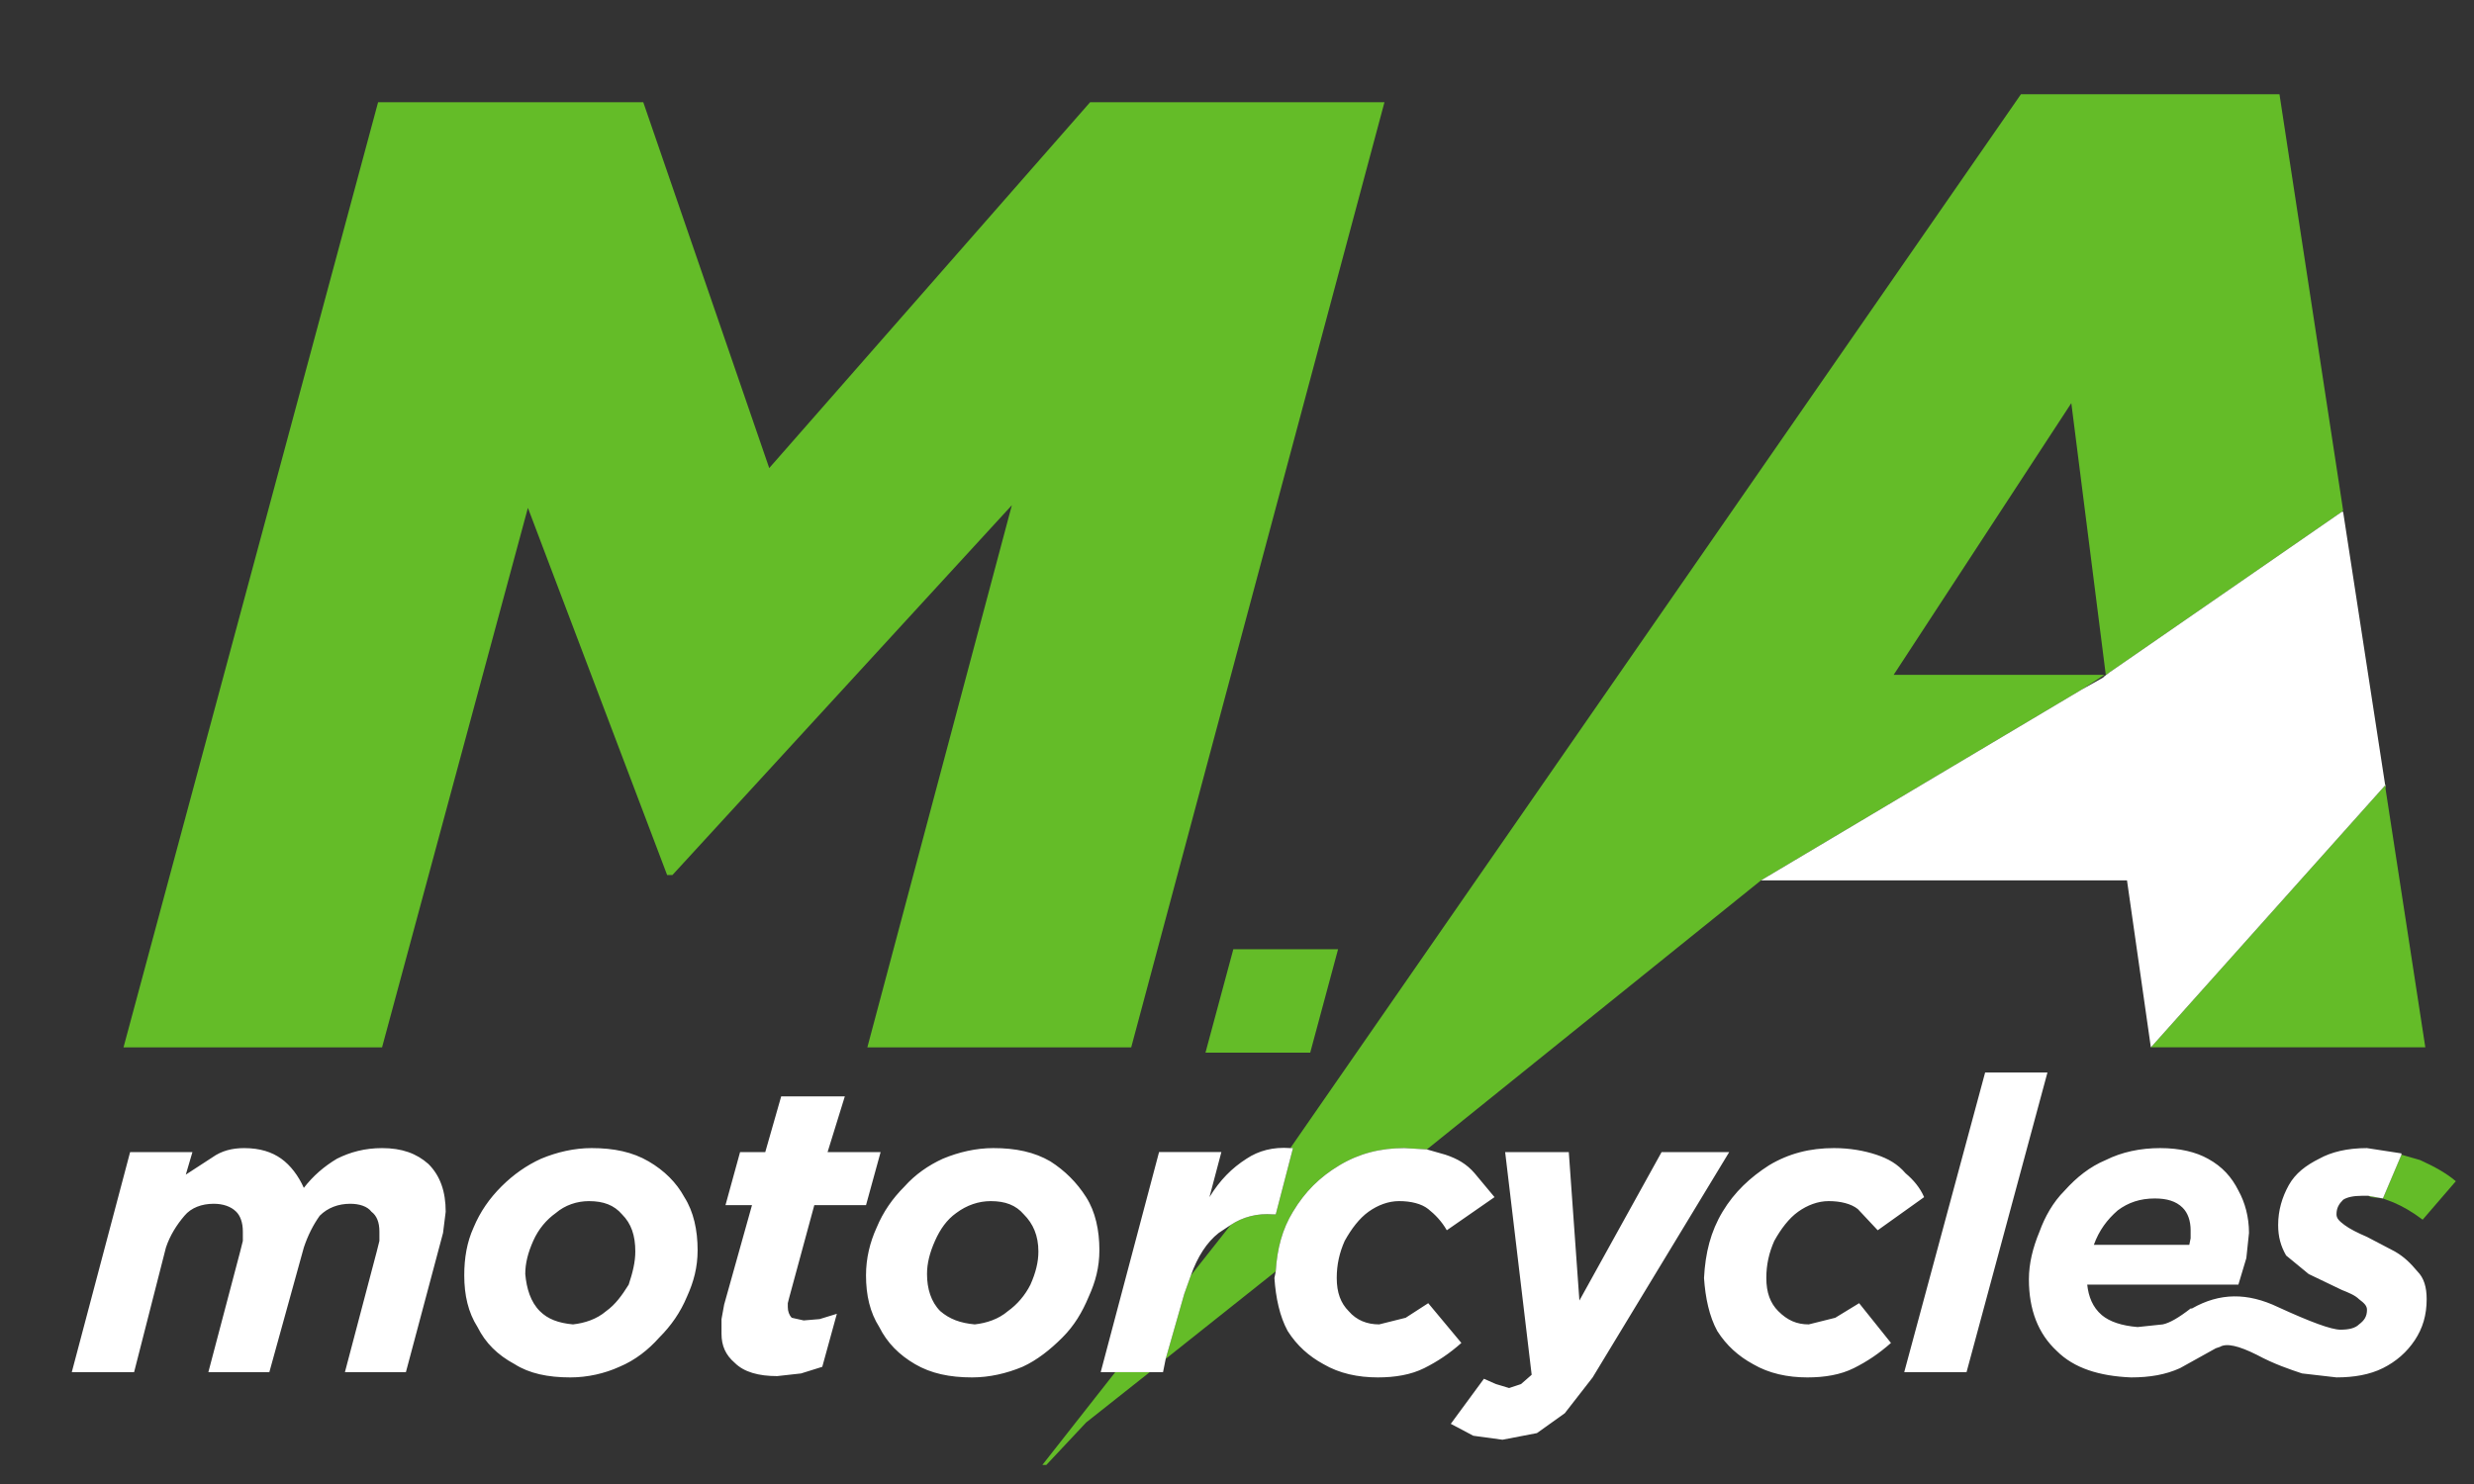
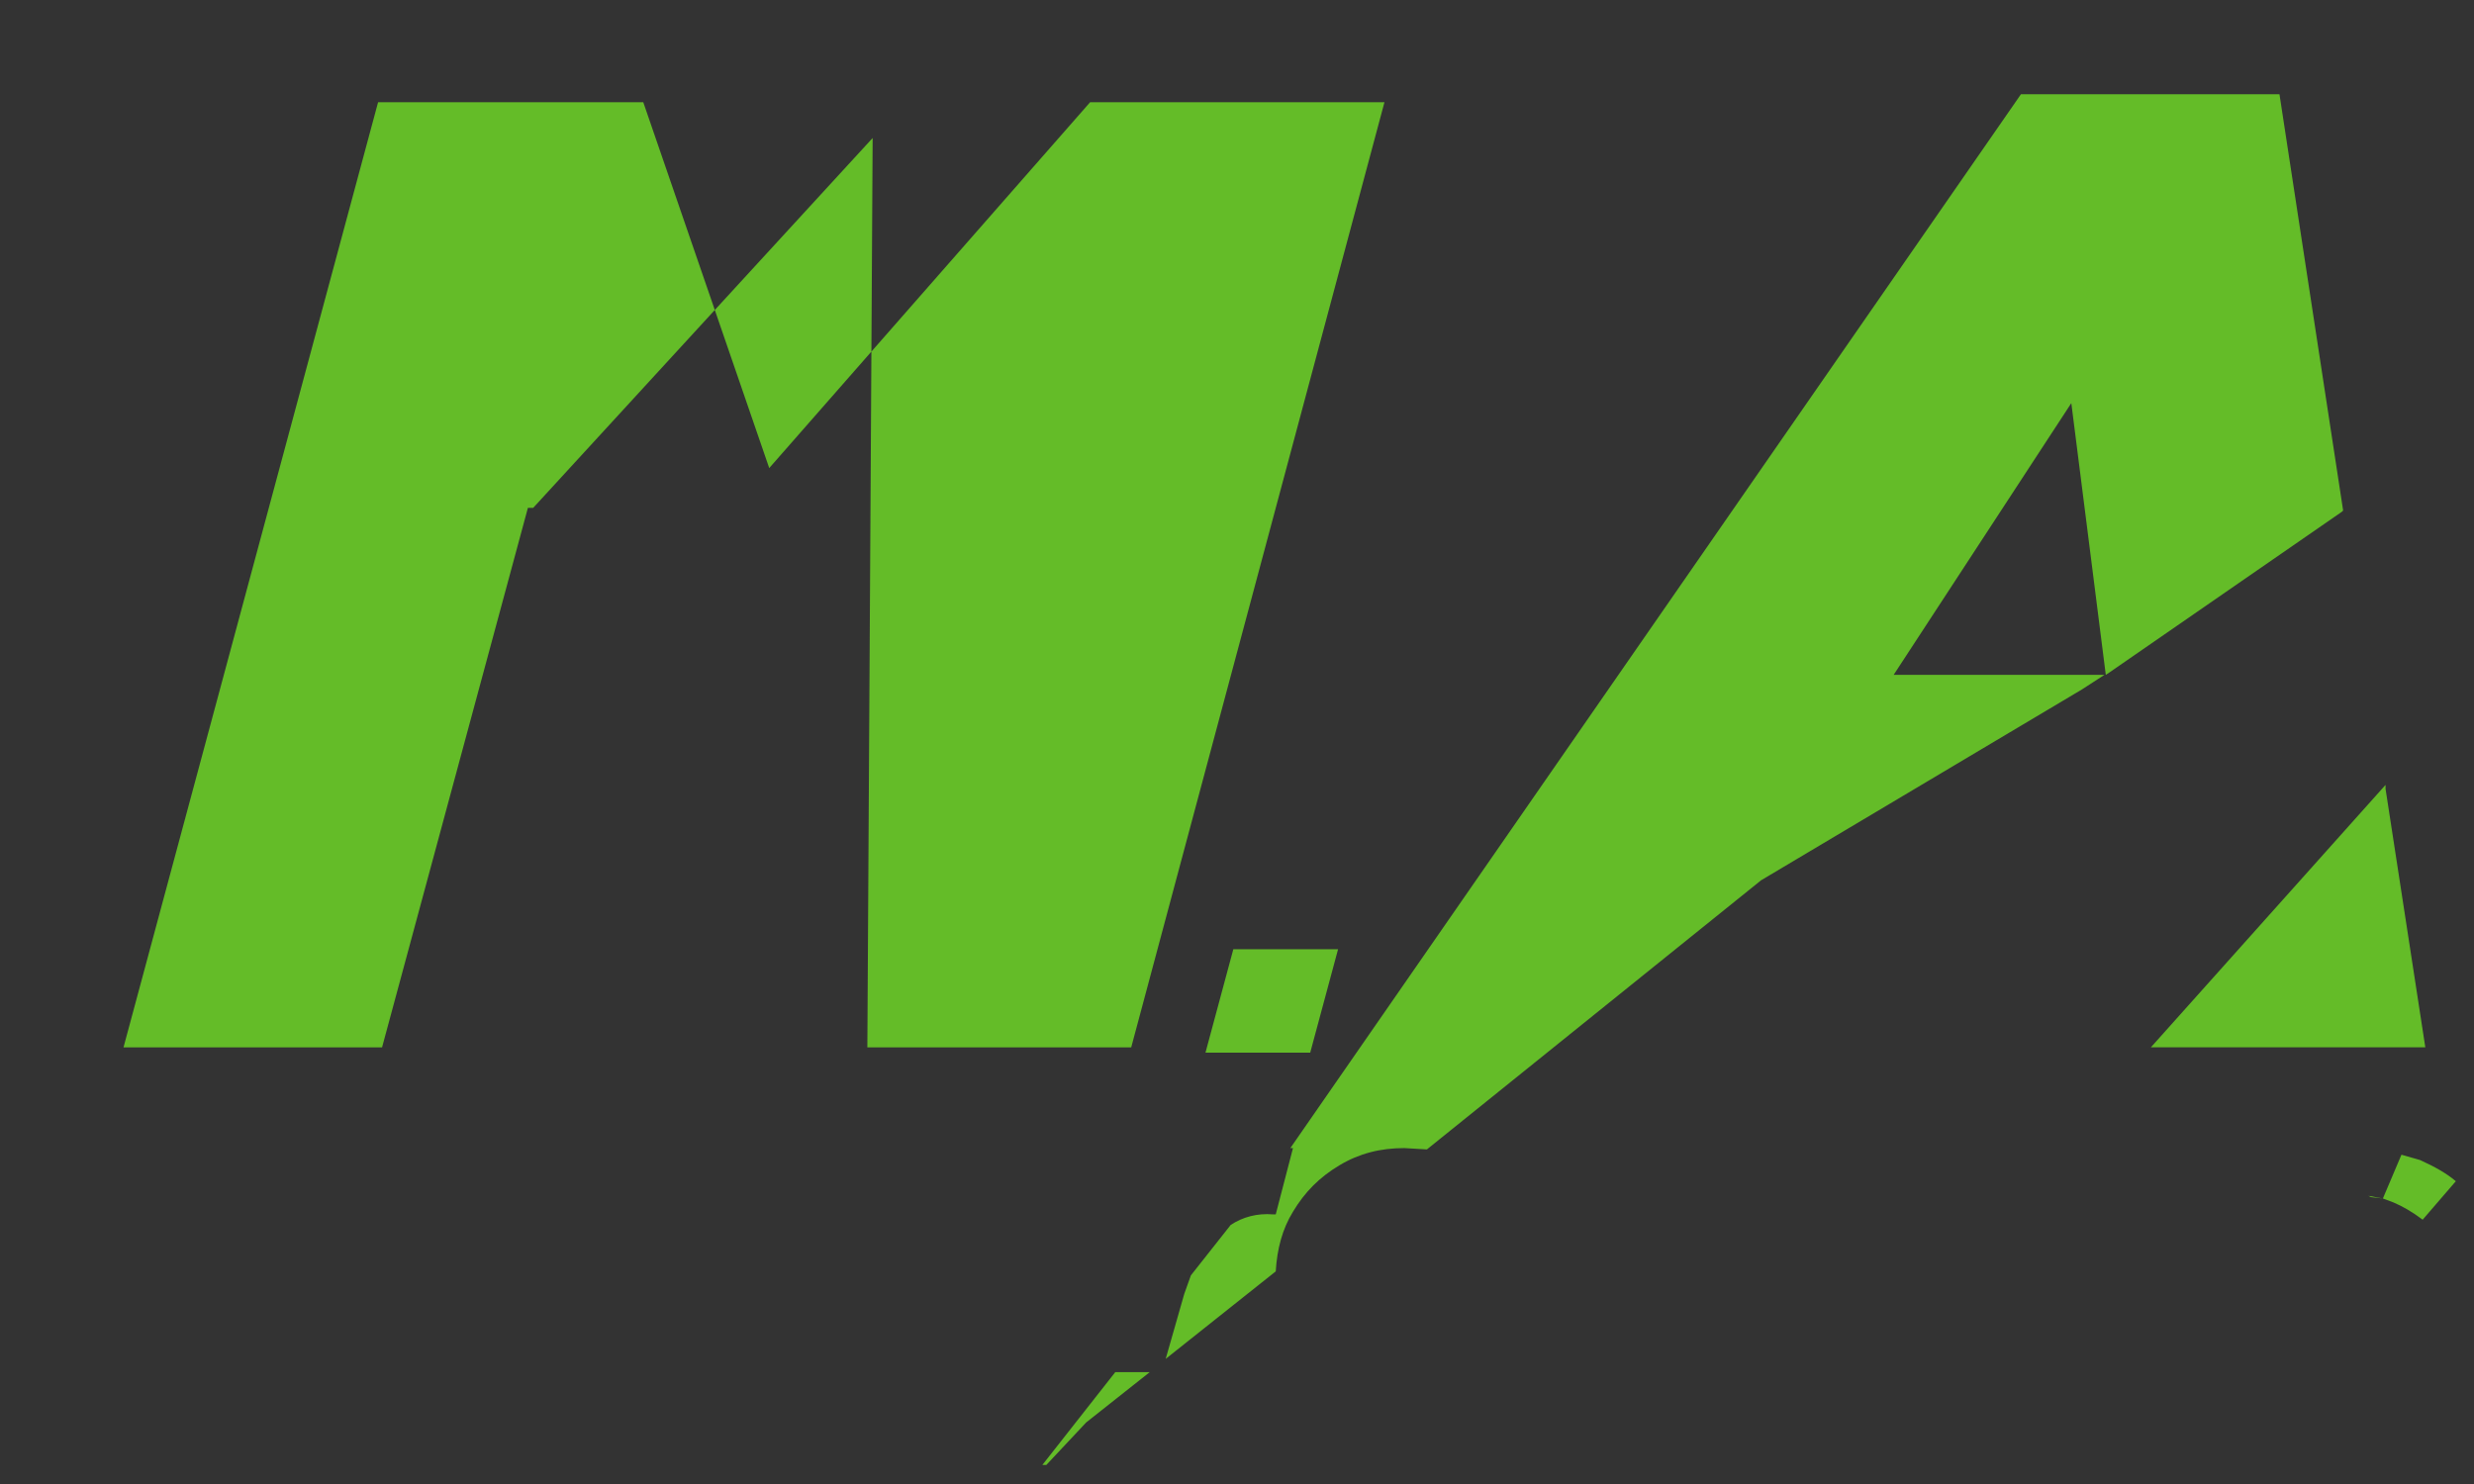
<svg xmlns="http://www.w3.org/2000/svg" version="1.1" id="Layer_1" x="0px" y="0px" width="206.76px" height="124.08px" viewBox="0 0 206.76 124.08" enable-background="new 0 0 206.76 124.08" xml:space="preserve">
  <rect x="0" y="0" width="206.76" height="124.08" fill="#333333" stroke="none" />
-   <path fill-rule="evenodd" clip-rule="evenodd" fill="#64BC28" d="M93.209,114.703h2.881l-5.319,4.211l-3.324,3.546h-0.332  L93.209,114.703 M10.322,87.554H31.93l12.189-45.101l11.635,30.695h0.443l28.368-30.917L72.487,87.554h22.052l21.165-79.009h-24.6  L64.287,39.129L53.76,8.545H31.598L10.322,87.554z M100.745,87.997h8.754l2.327-8.643h-8.754L100.745,87.997z M197.927,99.965  l1.219,0.222l1.551-3.657l1.551,0.443c1.219,0.554,2.216,1.108,2.992,1.773l-2.77,3.214c-0.886-0.665-1.662-1.108-2.438-1.441  l-0.886-0.332l-0.997-0.111L197.927,99.965z M179.754,87.554l19.614-21.941v0.332l3.324,21.608H179.754z M173.992,57.635  l1.884-1.219h-17.619l14.849-22.717l2.881,22.717l0.332-0.222l19.392-13.408l0.111-0.111L190.503,7.88h-21.608l-61.058,88.096h0.222  l-1.441,5.541h-0.222c-1.33-0.111-2.549,0.222-3.546,0.886l-3.324,4.211l-0.554,1.551l-1.551,5.43l9.197-7.314  c0.111-1.884,0.554-3.546,1.441-4.987c0.997-1.662,2.216-2.881,3.878-3.878c1.662-0.997,3.435-1.441,5.43-1.441l1.884,0.111  l27.925-22.495L173.992,57.635z" />
-   <path fill-rule="evenodd" clip-rule="evenodd" fill="#FFFFFF" d="M64.952,115.036l1.995-0.222l1.773-0.554l1.219-4.432l-1.441,0.443  l-1.33,0.111l-0.997-0.222c-0.222-0.222-0.332-0.554-0.332-0.886v-0.332l0.111-0.443l2.105-7.757h4.322l1.219-4.433h-4.432  l1.441-4.654h-5.319l-1.33,4.654h-2.105l-1.219,4.433h2.216l-2.327,8.311l-0.222,1.219v1.219c0,0.997,0.332,1.773,1.108,2.438  C62.182,114.703,63.401,115.036,64.952,115.036 M81.463,110.714c-1.219-0.111-2.105-0.443-2.881-1.108  c-0.776-0.776-1.108-1.884-1.108-3.103c0-0.886,0.222-1.773,0.665-2.77c0.443-0.997,0.997-1.773,1.773-2.327  c0.886-0.665,1.884-0.997,2.881-0.997c1.219,0,2.105,0.332,2.77,1.108c0.776,0.776,1.219,1.773,1.219,3.103  c0,0.887-0.222,1.773-0.665,2.77c-0.443,0.887-1.108,1.662-1.884,2.216C83.458,110.271,82.461,110.603,81.463,110.714z   M81.242,115.146c1.441,0,2.881-0.332,4.211-0.887c1.219-0.554,2.327-1.441,3.324-2.438c0.997-0.997,1.662-2.105,2.216-3.435  c0.554-1.219,0.886-2.438,0.886-3.878c0-1.662-0.332-3.214-1.108-4.432c-0.776-1.219-1.773-2.216-2.992-2.992  c-1.33-0.776-2.881-1.108-4.765-1.108c-1.441,0-2.881,0.332-4.211,0.886c-1.219,0.554-2.327,1.33-3.214,2.327  c-0.997,0.997-1.773,2.105-2.327,3.435c-0.554,1.219-0.887,2.549-0.887,3.989c0,1.662,0.332,3.103,1.108,4.322  c0.665,1.33,1.662,2.327,2.992,3.103S79.358,115.146,81.242,115.146z M125.567,120.355l2.881-0.554l2.327-1.662l2.327-2.992  l11.414-18.838h-5.651l-6.87,12.411l-0.886-12.411h-5.319l2.216,18.616l-0.887,0.776l-0.997,0.332l-1.108-0.332l-0.997-0.443  l-2.77,3.768l1.884,0.997L125.567,120.355z M6,114.703h5.208l2.66-10.416c0.332-0.997,0.887-1.884,1.551-2.66  c0.554-0.665,1.441-0.997,2.438-0.997c0.776,0,1.441,0.222,1.884,0.665c0.332,0.332,0.554,0.886,0.554,1.662v0.776l-0.222,0.886  l-2.66,10.084h5.097l2.881-10.416c0.332-0.997,0.776-1.884,1.33-2.66c0.665-0.665,1.551-0.997,2.549-0.997  c0.776,0,1.441,0.222,1.773,0.665c0.443,0.332,0.665,0.886,0.665,1.662v0.776l-0.222,0.886l-2.66,10.084h5.097l2.66-9.973  l0.443-1.662l0.222-1.773c0-1.662-0.443-2.992-1.441-3.989c-0.997-0.886-2.216-1.33-3.878-1.33c-1.441,0-2.659,0.332-3.768,0.886  c-1.108,0.665-1.995,1.441-2.77,2.438c-0.443-0.997-1.108-1.884-1.884-2.438c-0.776-0.554-1.773-0.886-3.103-0.886  c-0.997,0-1.884,0.222-2.66,0.776l-2.216,1.441l0.554-1.884h-5.208L6,114.703z M47.887,110.714c-1.219-0.111-2.105-0.443-2.77-1.108  c-0.776-0.776-1.108-1.884-1.219-3.103c0-0.886,0.222-1.773,0.665-2.77c0.443-0.997,1.108-1.773,1.884-2.327  c0.776-0.665,1.773-0.997,2.77-0.997c1.219,0,2.105,0.332,2.77,1.108c0.776,0.776,1.108,1.773,1.108,3.103  c0,0.887-0.222,1.773-0.554,2.77c-0.554,0.887-1.108,1.662-1.884,2.216C49.882,110.271,48.884,110.603,47.887,110.714z   M47.665,115.146c1.441,0,2.881-0.332,4.1-0.887c1.33-0.554,2.438-1.441,3.324-2.438c0.997-0.997,1.773-2.105,2.327-3.435  c0.554-1.219,0.886-2.438,0.886-3.878c0-1.662-0.332-3.214-1.108-4.432c-0.665-1.219-1.662-2.216-2.992-2.992  c-1.33-0.776-2.881-1.108-4.765-1.108c-1.441,0-2.881,0.332-4.211,0.886c-1.219,0.554-2.327,1.33-3.324,2.327  c-0.997,0.997-1.773,2.105-2.327,3.435c-0.554,1.219-0.776,2.549-0.776,3.989c0,1.662,0.332,3.103,1.108,4.322  c0.665,1.33,1.662,2.327,3.103,3.103C44.23,114.814,45.782,115.146,47.665,115.146z M151.053,115.146  c1.441,0,2.77-0.222,3.878-0.776c1.108-0.554,2.105-1.219,3.103-2.105l-2.66-3.324l-1.995,1.219l-2.216,0.554  c-0.997,0-1.773-0.332-2.549-1.108c-0.665-0.665-0.997-1.551-0.997-2.77c0-1.108,0.222-2.105,0.665-3.103  c0.554-0.997,1.219-1.884,1.995-2.438c0.776-0.554,1.662-0.887,2.549-0.887c0.997,0,1.884,0.222,2.438,0.665l1.662,1.773l3.878-2.77  c-0.332-0.776-0.886-1.441-1.551-1.995c-0.665-0.776-1.441-1.219-2.438-1.551c-0.997-0.332-2.216-0.554-3.546-0.554  c-1.995,0-3.768,0.443-5.43,1.441c-1.551,0.997-2.881,2.216-3.878,3.878c-0.997,1.662-1.441,3.435-1.551,5.541  c0.111,1.662,0.443,3.214,1.108,4.432c0.776,1.219,1.773,2.105,2.992,2.77C147.84,114.814,149.391,115.146,151.053,115.146z   M159.143,114.703h5.208l6.76-25.044h-5.208L159.143,114.703z M200.697,96.53v-0.111l-2.881-0.443c-1.662,0-2.992,0.332-3.989,0.886  c-1.108,0.554-1.995,1.219-2.549,2.216c-0.554,0.997-0.886,2.105-0.886,3.324c0,0.997,0.222,1.773,0.665,2.549l1.884,1.551  l2.77,1.33c0.554,0.222,1.108,0.443,1.441,0.776c0.443,0.332,0.665,0.554,0.665,0.886c0,0.554-0.222,0.887-0.665,1.219  c-0.332,0.332-0.886,0.443-1.551,0.443c-0.776,0-2.549-0.665-5.208-1.884c-2.549-1.219-4.876-1.219-7.203,0.111h-0.111  c-0.997,0.776-1.773,1.219-2.327,1.33l-2.105,0.222c-1.33-0.111-2.327-0.443-2.992-0.997c-0.776-0.665-1.108-1.551-1.219-2.549  h12.633l0.665-2.216l0.222-2.105c0-1.33-0.332-2.549-0.886-3.546c-0.554-1.108-1.33-1.995-2.549-2.66  c-0.997-0.554-2.327-0.886-3.989-0.886c-1.662,0-3.214,0.332-4.543,0.997c-1.33,0.554-2.438,1.441-3.435,2.549  c-0.997,0.997-1.662,2.216-2.105,3.435c-0.554,1.33-0.887,2.66-0.887,3.989c0,2.549,0.776,4.543,2.327,5.984  c1.441,1.441,3.546,2.105,6.205,2.216c1.551,0,2.881-0.222,4.1-0.776l2.992-1.662l0.332-0.111c0.554-0.332,1.551-0.111,3.103,0.665  c1.441,0.776,2.77,1.219,3.768,1.551l2.881,0.332c1.441,0,2.77-0.222,3.878-0.776c1.108-0.554,1.995-1.33,2.66-2.327  s0.997-2.105,0.997-3.435c0-0.997-0.222-1.773-0.776-2.327c-0.554-0.665-1.108-1.219-1.884-1.662l-2.327-1.219  c-0.776-0.332-1.441-0.665-1.884-0.997c-0.443-0.332-0.665-0.554-0.665-0.886c0-0.554,0.222-0.886,0.554-1.219  c0.332-0.222,0.887-0.332,1.551-0.332h0.554l1.219,0.222L200.697,96.53z M180.086,100.187c0.997,0,1.773,0.222,2.327,0.776  c0.443,0.443,0.665,1.108,0.665,1.884v0.665l-0.111,0.554h-7.979c0.443-1.219,1.108-2.105,1.995-2.881  C177.87,100.519,178.867,100.187,180.086,100.187z M106.618,106.281c0.111-1.884,0.554-3.546,1.441-4.987  c0.997-1.662,2.216-2.881,3.878-3.878c1.662-0.997,3.435-1.441,5.43-1.441l1.884,0.111l1.551,0.443  c0.997,0.332,1.773,0.776,2.438,1.551l1.662,1.995l-3.989,2.77c-0.443-0.776-0.997-1.33-1.551-1.773  c-0.554-0.443-1.441-0.665-2.438-0.665c-0.887,0-1.773,0.332-2.549,0.887c-0.776,0.554-1.441,1.441-1.995,2.438  c-0.443,0.997-0.665,1.995-0.665,3.103c0,1.219,0.332,2.105,0.997,2.77c0.665,0.776,1.551,1.108,2.549,1.108l2.216-0.554  l1.884-1.219l2.77,3.324c-0.997,0.887-1.995,1.551-3.103,2.105c-1.108,0.554-2.438,0.776-3.878,0.776  c-1.662,0-3.214-0.332-4.543-1.108c-1.219-0.665-2.216-1.551-2.992-2.77c-0.665-1.219-0.997-2.77-1.108-4.432L106.618,106.281z   M107.837,95.976h0.222l-1.441,5.541h-0.222c-1.33-0.111-2.549,0.222-3.546,0.886l-0.997,0.665  c-0.997,0.776-1.773,1.995-2.327,3.546l-0.554,1.551l-1.551,5.43l-0.222,1.108H91.99l4.876-18.395h5.208l-0.997,3.768  c0.886-1.441,1.884-2.438,3.103-3.214C105.177,96.198,106.396,95.865,107.837,95.976z M176.319,56.194l19.392-13.408h0.111  l3.546,23.049v0.111v-0.332l-19.614,21.941l-1.995-13.962h-30.584l26.817-15.957l1.773-0.997l0.111-0.111L176.319,56.194z" />
+   <path fill-rule="evenodd" clip-rule="evenodd" fill="#64BC28" d="M93.209,114.703h2.881l-5.319,4.211l-3.324,3.546h-0.332  L93.209,114.703 M10.322,87.554H31.93l12.189-45.101h0.443l28.368-30.917L72.487,87.554h22.052l21.165-79.009h-24.6  L64.287,39.129L53.76,8.545H31.598L10.322,87.554z M100.745,87.997h8.754l2.327-8.643h-8.754L100.745,87.997z M197.927,99.965  l1.219,0.222l1.551-3.657l1.551,0.443c1.219,0.554,2.216,1.108,2.992,1.773l-2.77,3.214c-0.886-0.665-1.662-1.108-2.438-1.441  l-0.886-0.332l-0.997-0.111L197.927,99.965z M179.754,87.554l19.614-21.941v0.332l3.324,21.608H179.754z M173.992,57.635  l1.884-1.219h-17.619l14.849-22.717l2.881,22.717l0.332-0.222l19.392-13.408l0.111-0.111L190.503,7.88h-21.608l-61.058,88.096h0.222  l-1.441,5.541h-0.222c-1.33-0.111-2.549,0.222-3.546,0.886l-3.324,4.211l-0.554,1.551l-1.551,5.43l9.197-7.314  c0.111-1.884,0.554-3.546,1.441-4.987c0.997-1.662,2.216-2.881,3.878-3.878c1.662-0.997,3.435-1.441,5.43-1.441l1.884,0.111  l27.925-22.495L173.992,57.635z" />
</svg>